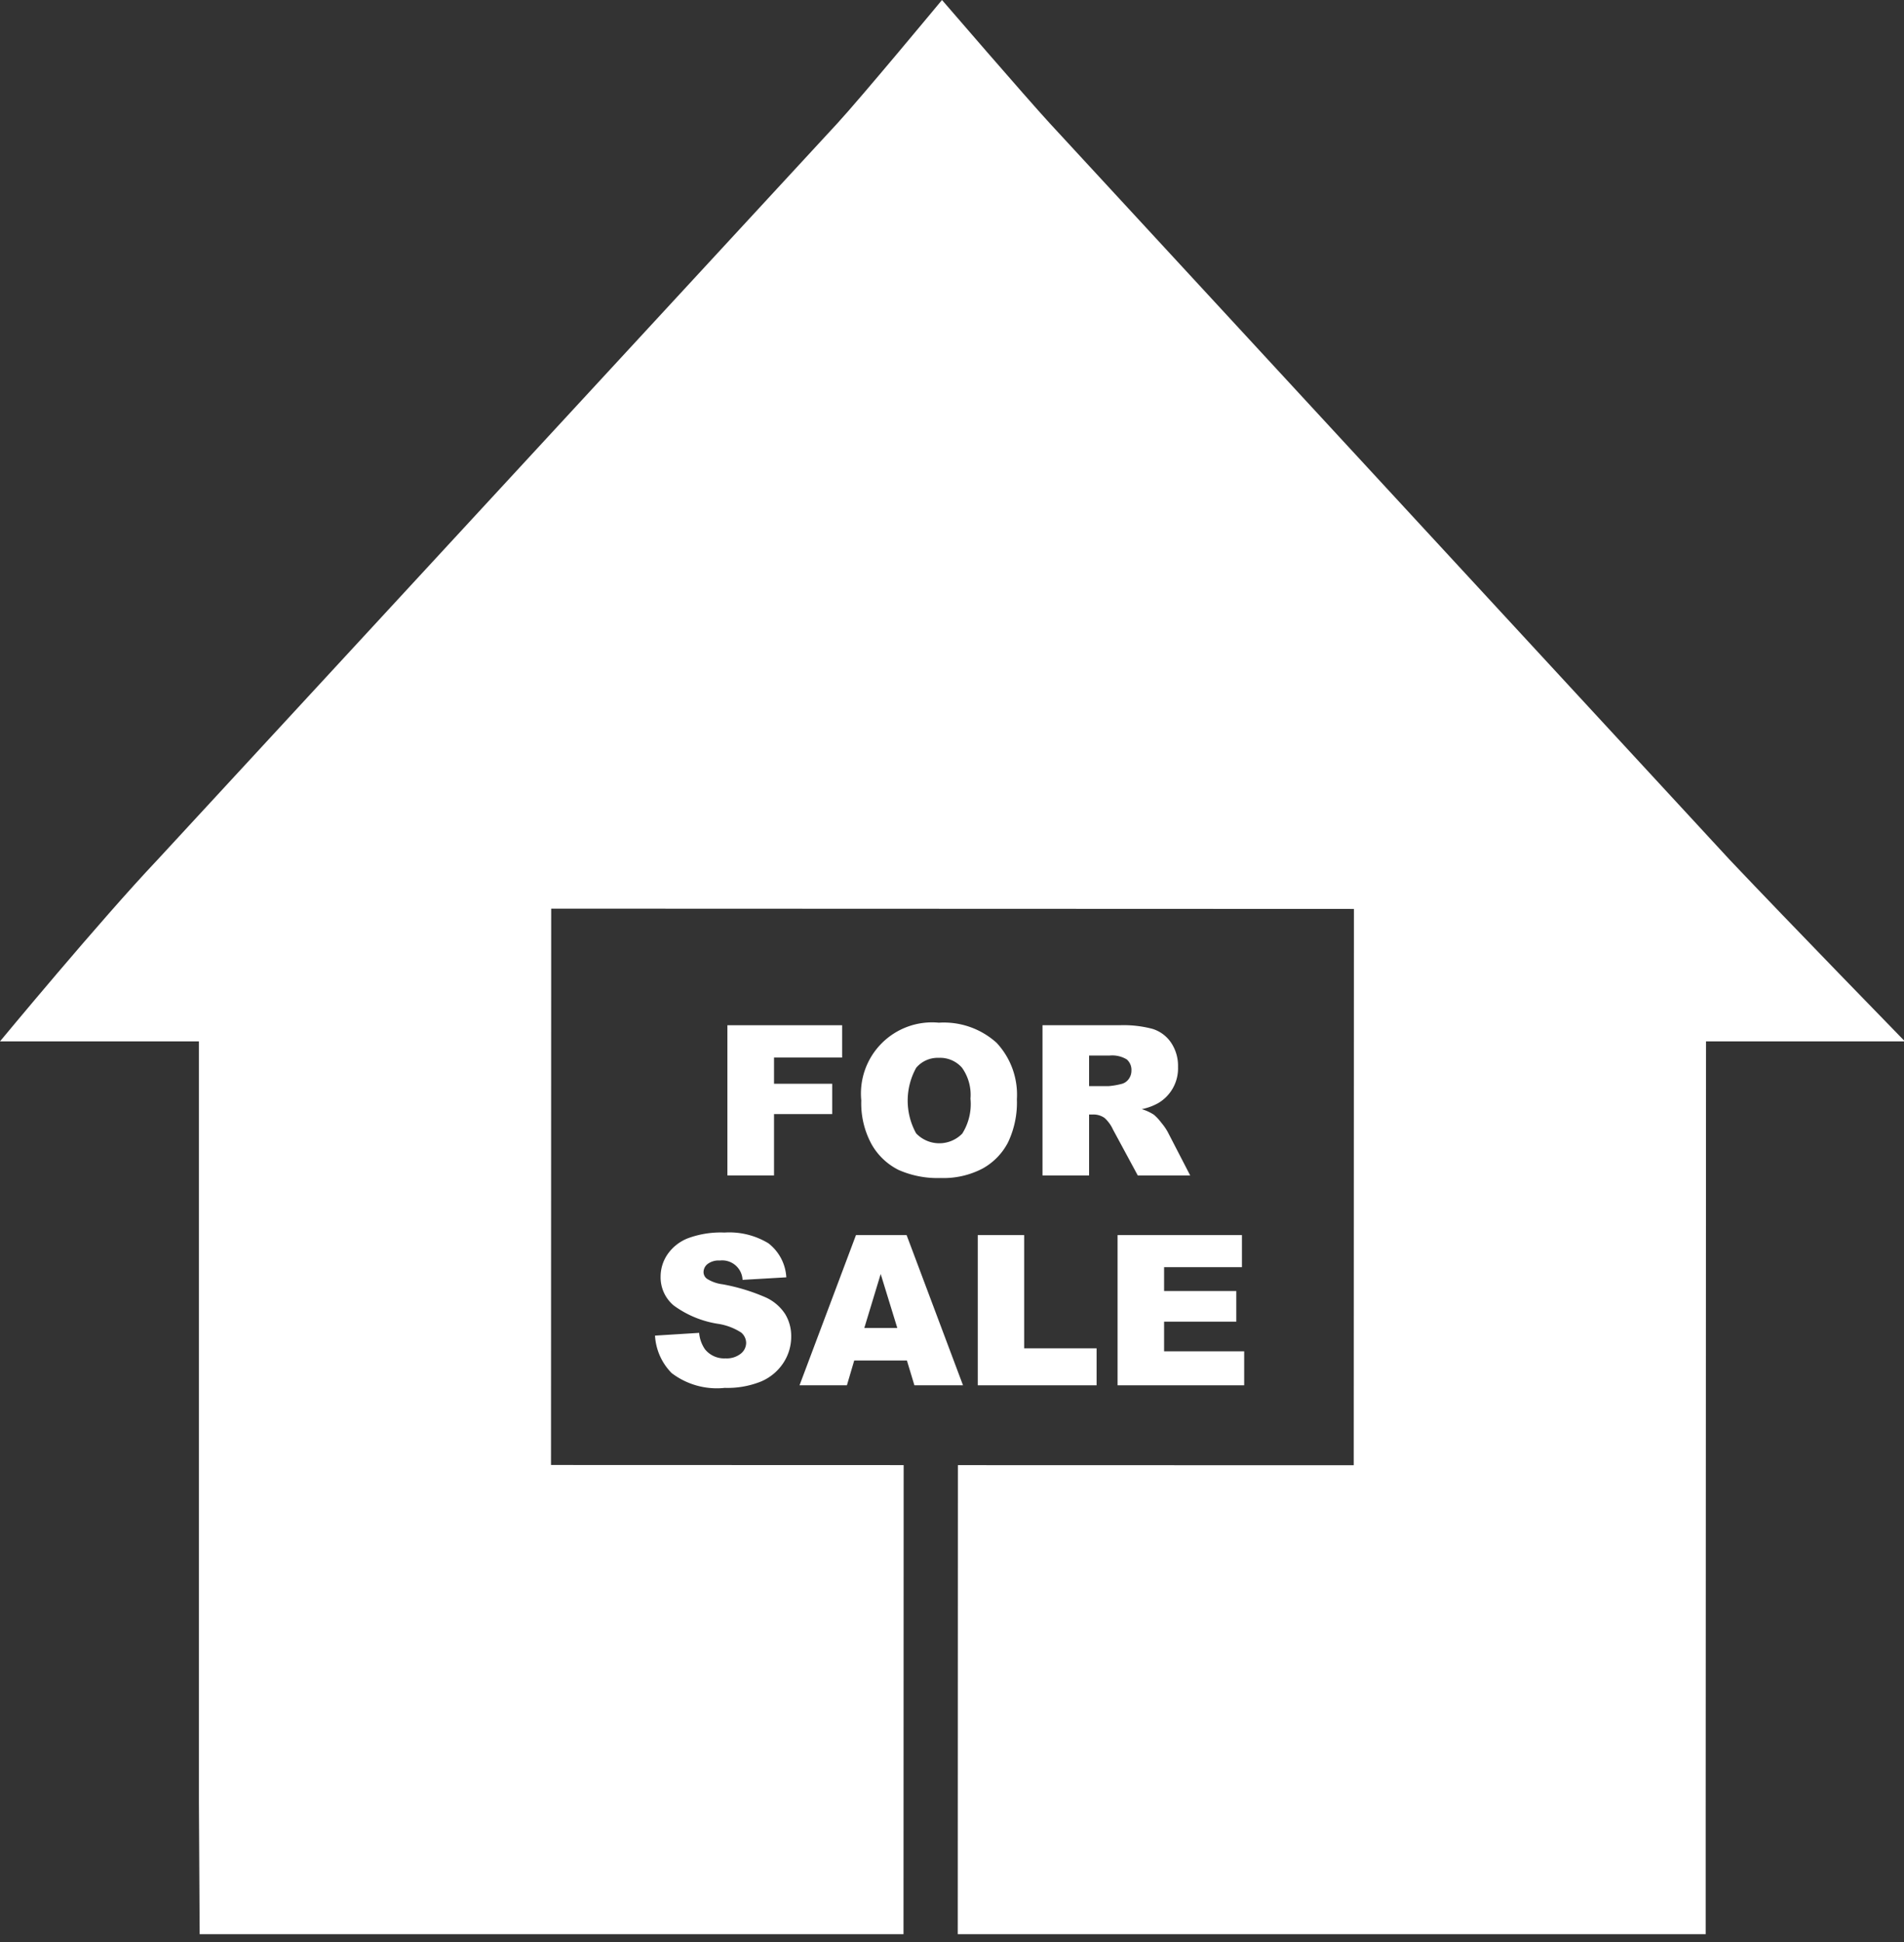
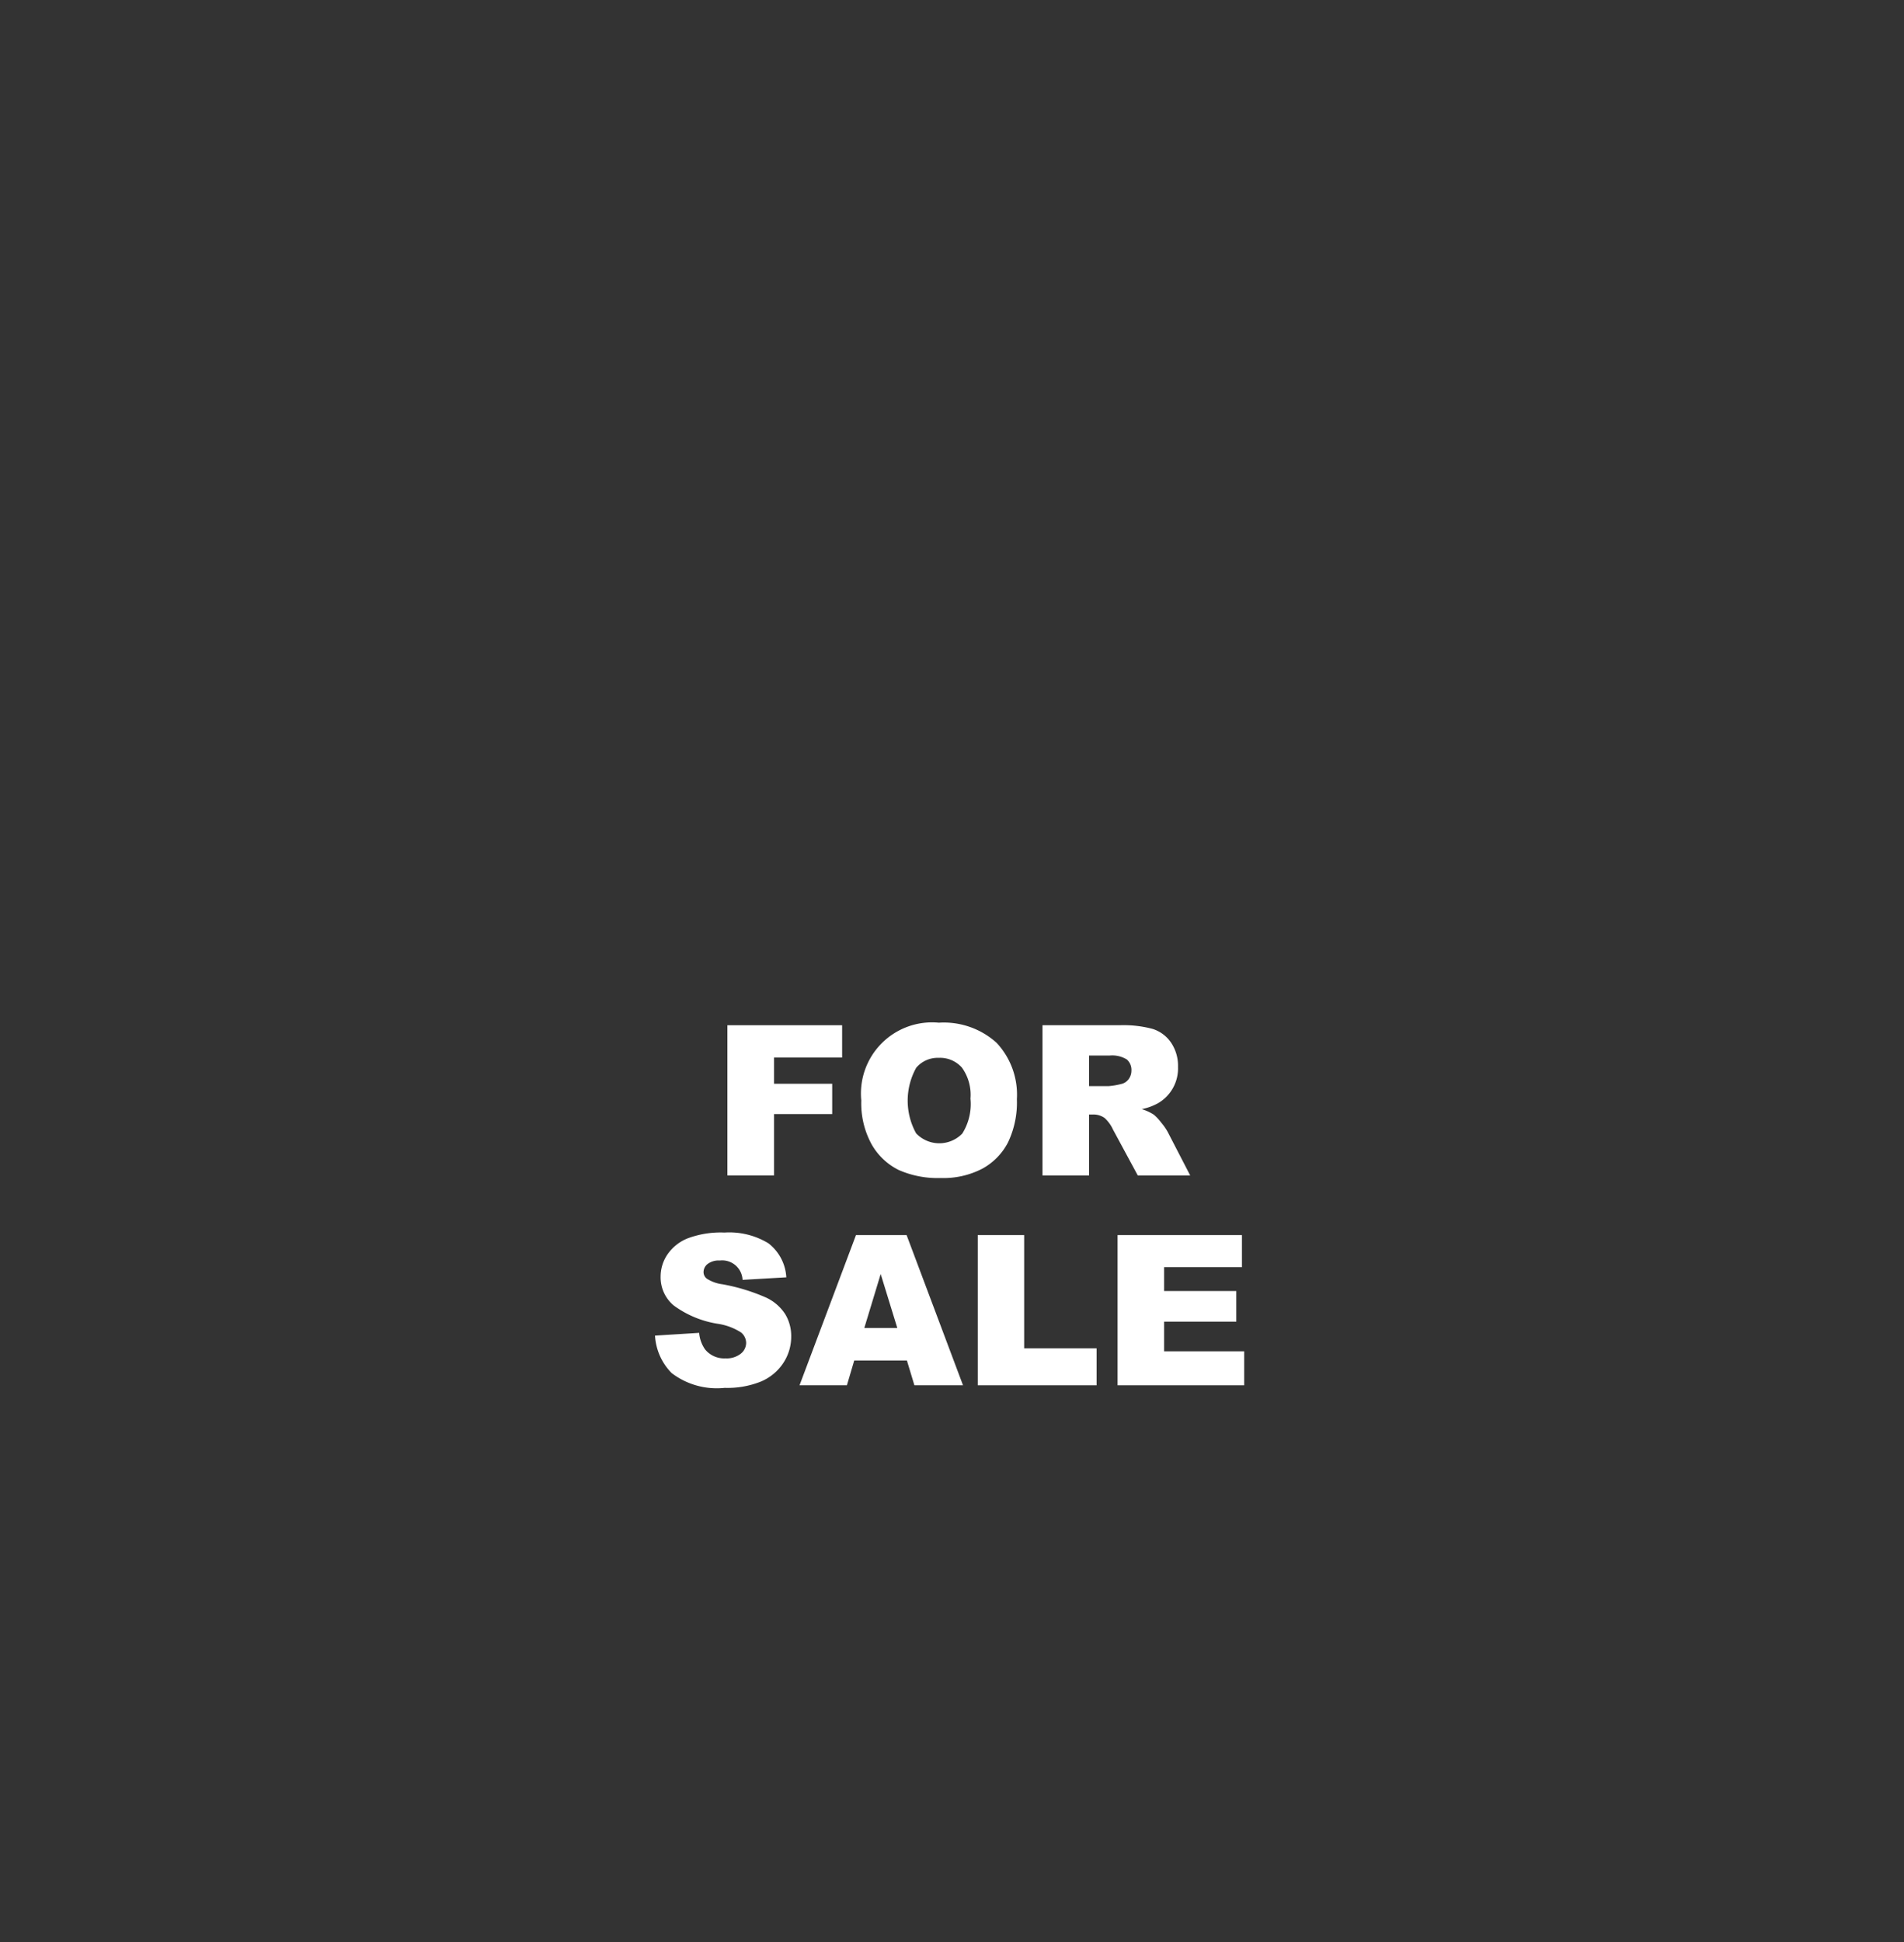
<svg xmlns="http://www.w3.org/2000/svg" data-name="Layer 1" width="51" height="52">
  <rect width="100%" height="100%" fill="#333333" stroke="none" />
  <rect id="backgroundrect" width="100%" height="100%" x="0" y="0" fill="none" stroke="none" />
  <defs>
    <style>
      .cls-1 {
        fill: #fff;
      }
    </style>
  </defs>
  <title>Auction Sale with Property Solvers-ICONS</title>
  <g class="currentLayer" style="">
    <title>Layer 1</title>
    <g id="svg_1" class="">
      <path class="cls-1" d="M24.284,33.071 h-1.356 l-1.512,4.022 h1.269 l0.196,-0.664 H24.292 l0.201,0.664 h1.302 zm-1.133,2.488 l0.439,-1.446 l0.445,1.446 z" id="svg_2" />
      <polygon class="cls-1" points="26.19,33.071 26.19,37.093 29.373,37.093 29.373,36.103 27.433,36.103 27.433,33.071 26.19,33.071 " id="svg_3" />
      <polygon class="cls-1" points="20.733,29.831 22.291,29.831 22.291,29.019 20.733,29.019 20.733,28.317 22.557,28.317 22.557,27.452 19.484,27.452 19.484,31.474 20.733,31.474 20.733,29.831 " id="svg_4" />
      <path class="cls-1" d="M20.52,34.744 a5.191,5.191 0 0 0 -1.168,-0.356 a1.001,1.001 0 0 1 -0.416,-0.148 a0.222,0.222 0 0 1 -0.091,-0.173 a0.277,0.277 0 0 1 0.11,-0.223 a0.493,0.493 0 0 1 0.326,-0.092 a0.546,0.546 0 0 1 0.609,0.518 l1.172,-0.068 a1.237,1.237 0 0 0 -0.482,-0.913 a2.022,2.022 0 0 0 -1.175,-0.286 a2.526,2.526 0 0 0 -0.989,0.157 a1.19,1.19 0 0 0 -0.541,0.434 a1.054,1.054 0 0 0 -0.18,0.586 a0.982,0.982 0 0 0 0.351,0.776 a2.708,2.708 0 0 0 1.167,0.488 a1.588,1.588 0 0 1 0.636,0.234 a0.366,0.366 0 0 1 0.137,0.28 a0.373,0.373 0 0 1 -0.144,0.289 a0.609,0.609 0 0 1 -0.41,0.125 a0.657,0.657 0 0 1 -0.549,-0.244 a0.905,0.905 0 0 1 -0.156,-0.439 l-1.182,0.074 a1.551,1.551 0 0 0 0.447,1.004 a1.996,1.996 0 0 0 1.421,0.395 a2.403,2.403 0 0 0 0.968,-0.169 a1.337,1.337 0 0 0 0.599,-0.495 a1.28,1.28 0 0 0 0.213,-0.713 a1.132,1.132 0 0 0 -0.16,-0.596 A1.223,1.223 0 0 0 20.52,34.744 z" id="svg_5" />
      <polygon class="cls-1" points="33.266,33.93 33.266,33.071 29.935,33.071 29.935,37.093 33.326,37.093 33.326,36.183 31.181,36.183 31.181,35.389 33.115,35.389 33.115,34.569 31.181,34.569 31.181,33.93 33.266,33.93 " id="svg_6" />
      <path class="cls-1" d="M24.07,31.327 a2.581,2.581 0 0 0 1.126,0.216 a2.258,2.258 0 0 0 1.118,-0.251 a1.681,1.681 0 0 0 0.686,-0.702 a2.477,2.477 0 0 0 0.238,-1.156 a2.035,2.035 0 0 0 -0.543,-1.511 a2.108,2.108 0 0 0 -1.548,-0.539 a1.905,1.905 0 0 0 -2.077,2.082 a2.286,2.286 0 0 0 0.277,1.175 A1.706,1.706 0 0 0 24.07,31.327 zm0.471,-2.736 a0.755,0.755 0 0 1 0.603,-0.266 a0.783,0.783 0 0 1 0.622,0.262 a1.247,1.247 0 0 1 0.229,0.83 a1.485,1.485 0 0 1 -0.22,0.936 a0.858,0.858 0 0 1 -1.236,-0.006 a1.812,1.812 0 0 1 0.002,-1.756 z" id="svg_7" />
-       <path class="cls-1" d="M37.904,13.898 l-9.779,-10.59 c-0.641,-0.696 -2.893,-3.308 -2.893,-3.308 s-2.166,2.612 -2.808,3.308 l-9.78,10.59 l-8.429,9.128 c-1.517,1.599 -4.215,4.858 -4.215,4.858 h5.328 V48.232 l0.02,3.558 H24.201 l0.004,-12.56 L14.762,39.227 h-0.003 l0.005,-14.896 h0.003 v-0.001 l21.499,0.008 l-0.005,14.896 L25.658,39.231 l-0.004,12.559 h20.034 V48.534 l0.009,-20.65 h5.327 c-0.001,-0.001 -3.057,-3.136 -4.689,-4.858 z" id="svg_8" />
      <path class="cls-1" d="M29.172,29.842 h0.11 a0.516,0.516 0 0 1 0.305,0.093 a0.94,0.94 0 0 1 0.225,0.31 l0.664,1.229 h1.404 l-0.602,-1.165 a1.536,1.536 0 0 0 -0.174,-0.25 a1.265,1.265 0 0 0 -0.198,-0.212 a1.25,1.25 0 0 0 -0.324,-0.148 a1.514,1.514 0 0 0 0.437,-0.159 a1.078,1.078 0 0 0 0.535,-0.972 a1.106,1.106 0 0 0 -0.187,-0.651 a0.934,0.934 0 0 0 -0.491,-0.366 a3,3 0 0 0 -0.881,-0.099 h-2.071 v4.022 H29.172 zm0,-1.578 h0.546 a0.751,0.751 0 0 1 0.464,0.104 a0.372,0.372 0 0 1 0.124,0.299 a0.376,0.376 0 0 1 -0.079,0.234 a0.333,0.333 0 0 1 -0.201,0.126 a1.941,1.941 0 0 1 -0.33,0.055 H29.172 z" id="svg_9" />
    </g>
  </g>
</svg>